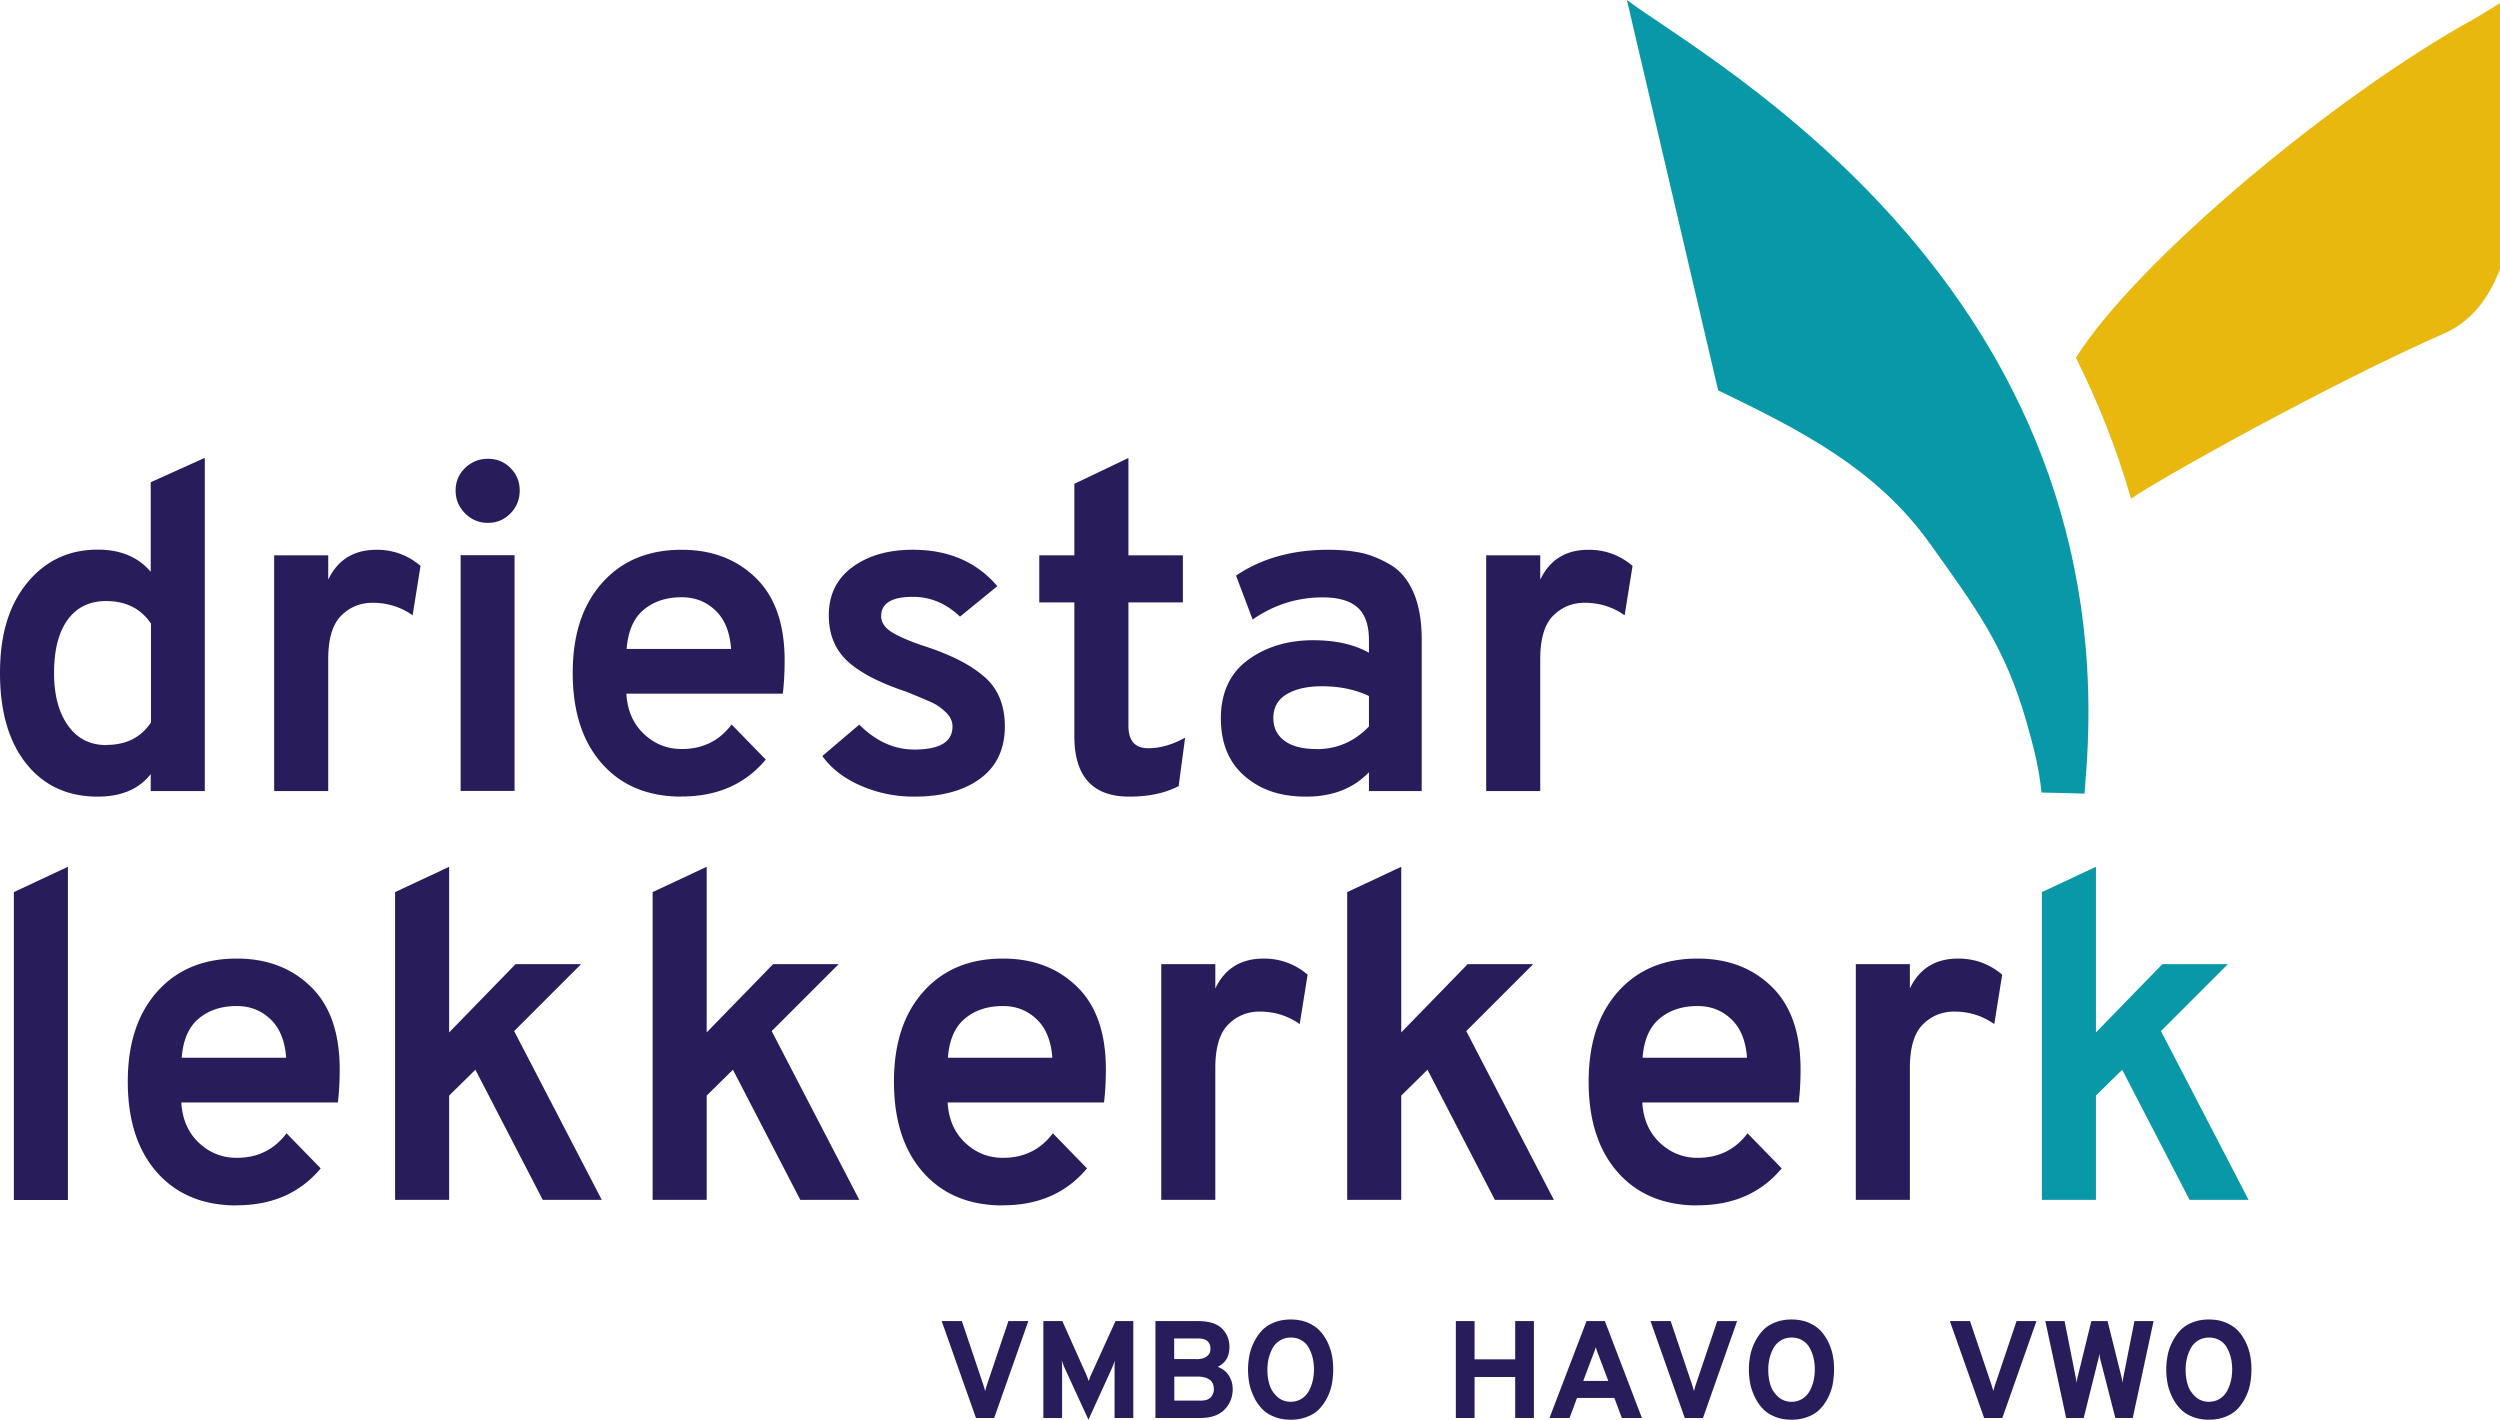
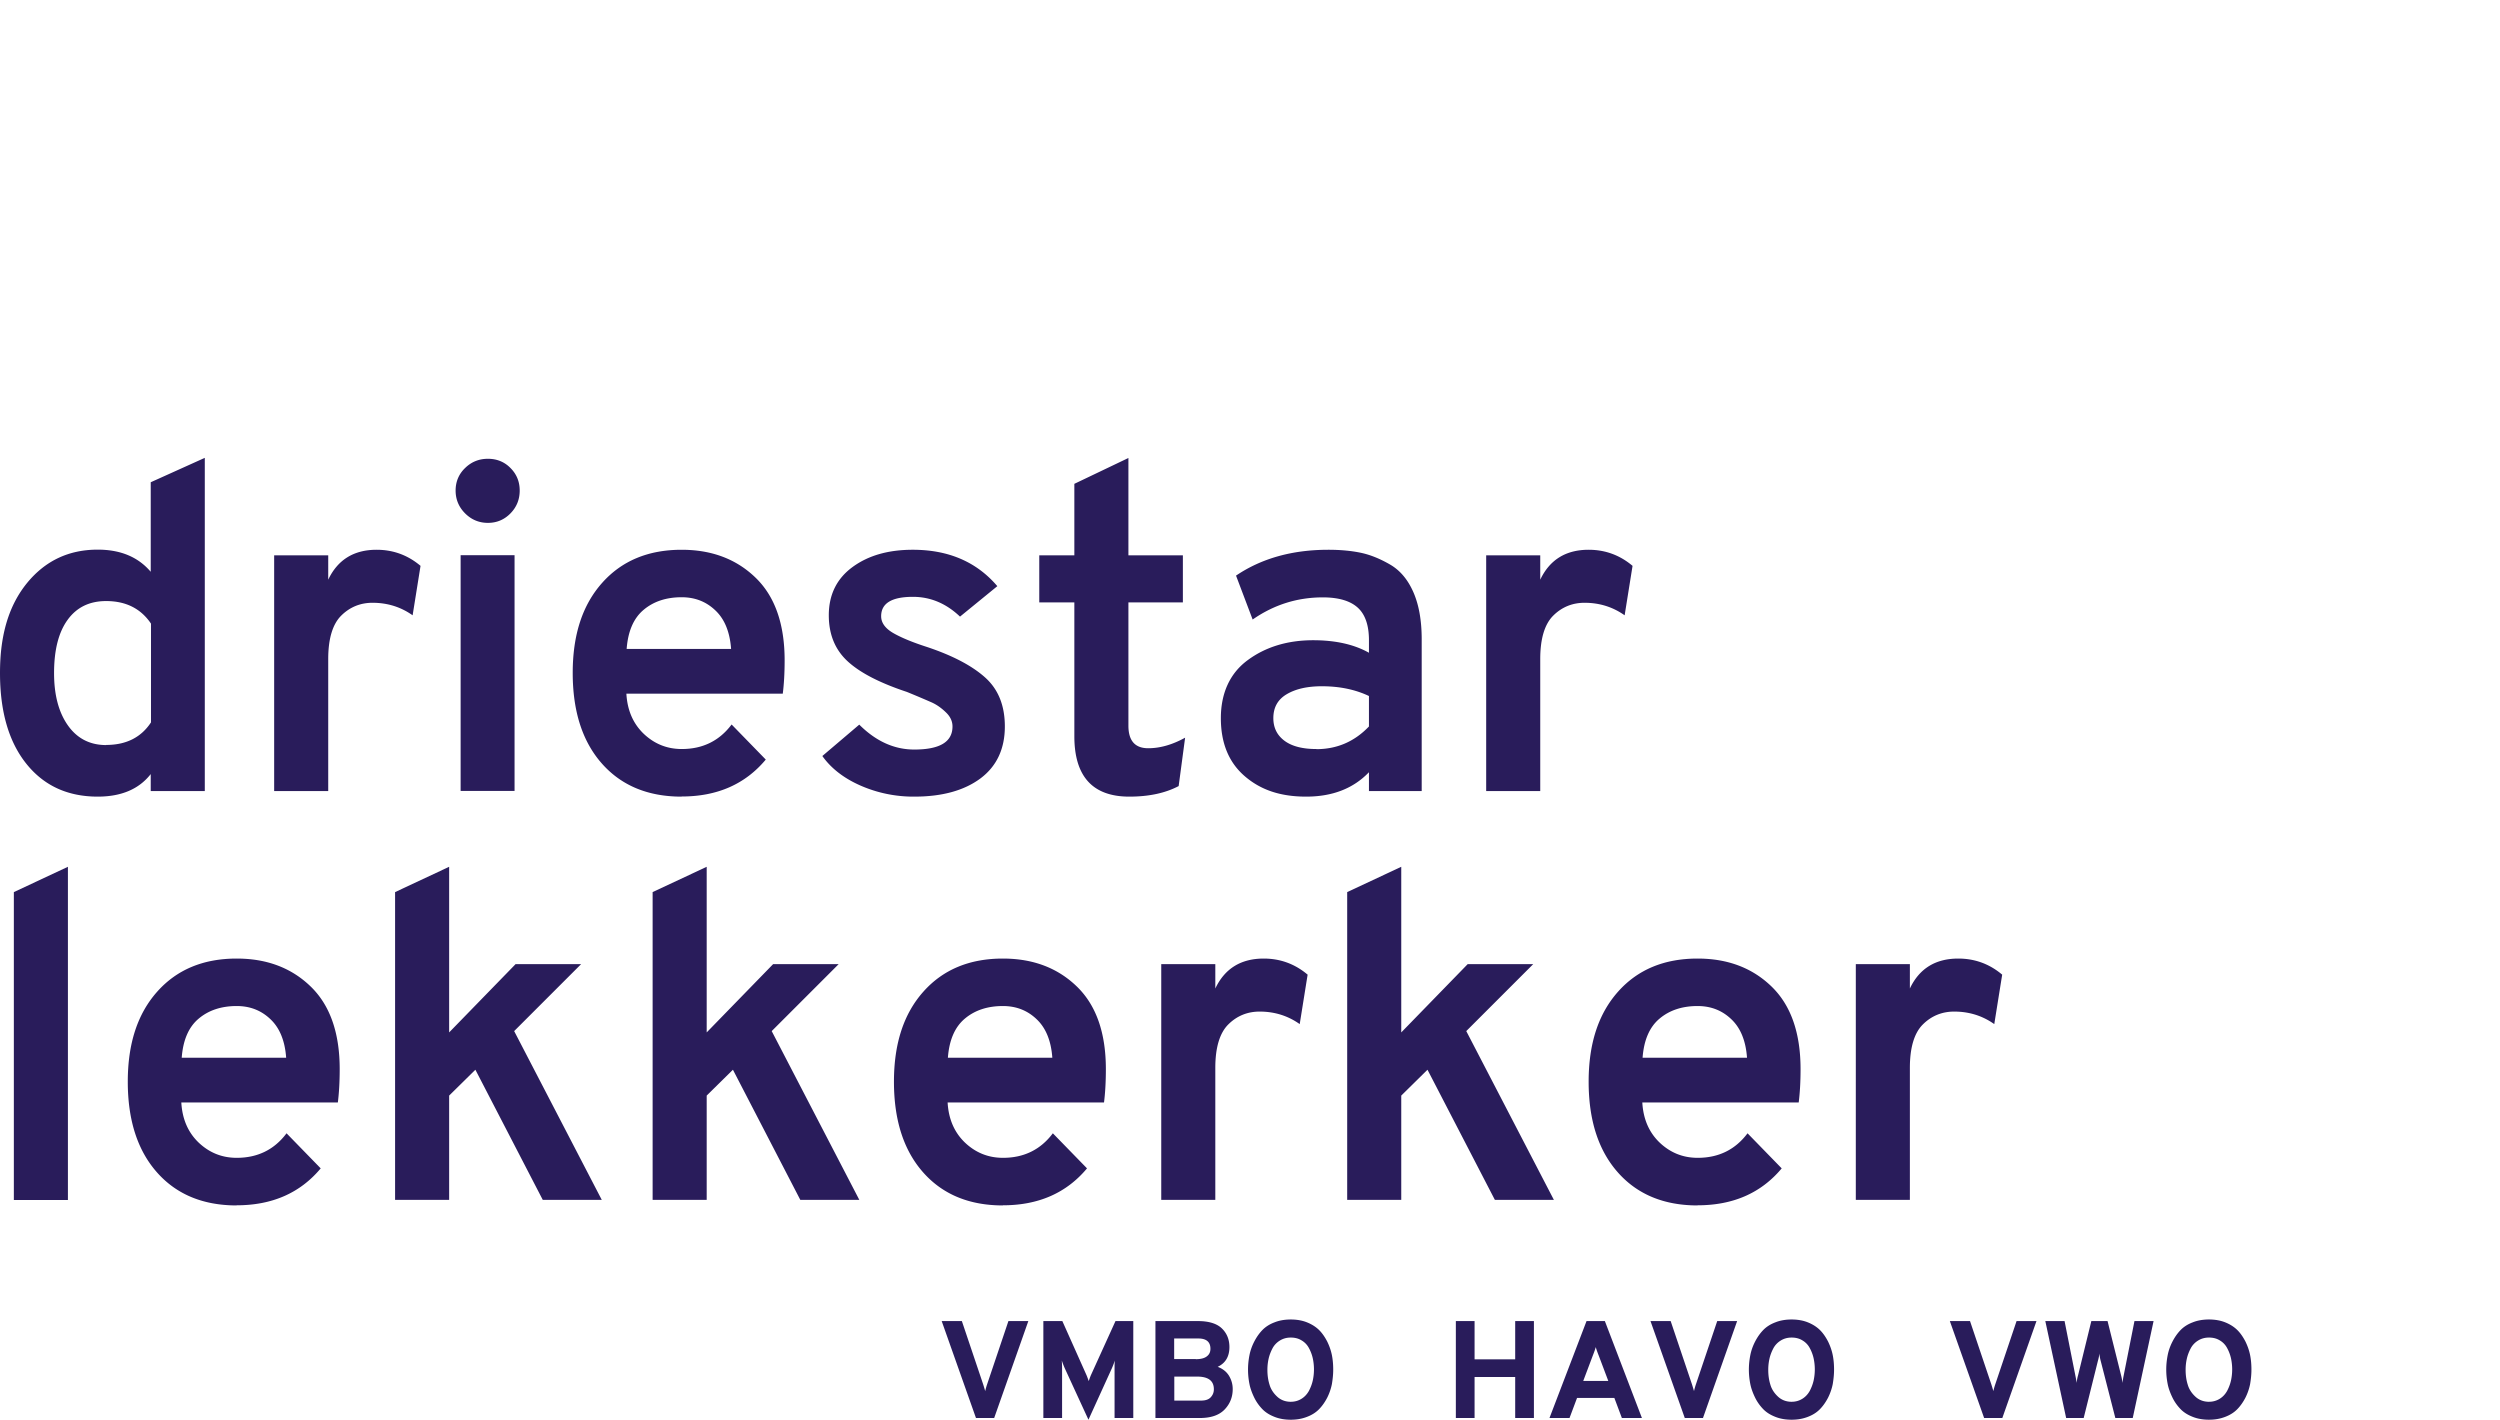
<svg xmlns="http://www.w3.org/2000/svg" id="Layer_1" viewBox="0 0 189.58 107.66">
  <defs>
    <style>.cls-2{fill:#0998a8}.cls-3{fill:#291c5b}</style>
  </defs>
-   <path class="cls-2" d="M123.37 0l3.12 6.22 1.22 2.45-1.22-2.45L123.6.46l-.23-.46 6.92 29.6c6.28 3.04 11.99 5.93 16.05 11.61 3.47 4.86 5.68 7.78 7.32 13.49.51 1.77.98 3.57 1.15 5.4h.05l3.18.08h.04l.02-.33.06-.82c3.1-37.36-28.84-54.54-34.79-59.03zm13.7 20.62s-.02-.01-.03-.02c.01 0 .02.01.03.02zm-1.58-.95L133.25 22l2.24-2.33zm.31.17c.12.07.27.15.46.27.02.01.08.05.17.11l-.17-.11c-.19-.11-.34-.2-.46-.27z" />
-   <path d="M189.58.24l-1.82 1.11c-10.81 5.94-25.8 18.53-30.34 25.78 1.66 3.32 3.09 6.88 4.18 10.69 1.96-1.39 14.79-8.59 23.78-12.55s4.2-25.03 4.2-25.03z" fill="#e9b80f" />
  <path class="cls-3" d="M7.42 60.41c-2.29 0-4.09-.83-5.42-2.49-1.33-1.66-2-3.95-2-6.89s.69-5.15 2.06-6.83c1.38-1.68 3.16-2.52 5.35-2.52 1.73 0 3.07.56 4.02 1.68v-6.79l4.1-1.85v25.27h-4.1V58.7c-.89 1.14-2.23 1.71-4.02 1.71zm.63-3.92c1.52 0 2.65-.57 3.4-1.71v-7.49c-.77-1.14-1.9-1.71-3.4-1.71-1.26 0-2.23.47-2.92 1.42S4.1 49.29 4.1 51.04c0 1.66.35 2.98 1.05 3.97.7.99 1.67 1.49 2.9 1.49zm12.74 3.5V42.11h4.1v1.85c.72-1.52 1.95-2.27 3.67-2.27 1.26 0 2.37.41 3.33 1.22l-.6 3.75c-.89-.63-1.9-.95-3.04-.95-.93 0-1.73.33-2.38.98-.65.65-.98 1.75-.98 3.29v10.01h-4.1zm17.92-21.06c-.47.48-1.04.72-1.71.72s-1.25-.24-1.73-.72-.72-1.06-.72-1.73.24-1.25.72-1.71c.48-.47 1.06-.7 1.73-.7s1.25.23 1.71.7c.47.47.7 1.04.7 1.71s-.23 1.25-.7 1.73zm-3.78 21.05V42.1h4.09v17.88h-4.09zm16.76.43c-2.54 0-4.56-.83-6.04-2.5-1.48-1.67-2.22-3.96-2.22-6.88s.75-5.17 2.24-6.84c1.49-1.67 3.5-2.5 6.02-2.5 2.29 0 4.16.71 5.62 2.13s2.19 3.51 2.19 6.26c0 .96-.05 1.8-.14 2.52H47.5c.07 1.26.51 2.27 1.31 3.04.81.77 1.77 1.16 2.89 1.16 1.59 0 2.85-.62 3.78-1.86l2.59 2.66c-1.56 1.87-3.69 2.8-6.37 2.8zm-4.16-11.2h7.91c-.09-1.28-.49-2.26-1.19-2.92-.7-.67-1.55-1-2.56-1-1.17 0-2.13.32-2.89.96-.76.64-1.18 1.63-1.28 2.96zm21.8 11.2a10 10 0 01-4.08-.84c-1.27-.56-2.23-1.31-2.89-2.24l2.8-2.38c1.26 1.26 2.65 1.89 4.17 1.89 1.94 0 2.9-.58 2.9-1.75 0-.4-.17-.76-.51-1.08-.34-.33-.7-.58-1.08-.75-.39-.17-1.01-.44-1.87-.79-2.05-.68-3.55-1.45-4.5-2.33-.95-.88-1.42-2.04-1.42-3.48 0-1.56.6-2.78 1.8-3.66 1.2-.88 2.72-1.31 4.57-1.31 2.71 0 4.84.92 6.41 2.76l-2.83 2.31c-1.05-1-2.24-1.5-3.57-1.5-1.61 0-2.41.49-2.41 1.47 0 .49.3.91.89 1.26.6.35 1.46.71 2.61 1.08 1.94.65 3.4 1.42 4.39 2.31.99.89 1.49 2.12 1.49 3.71 0 1.7-.62 3.02-1.85 3.94-1.24.92-2.91 1.38-5 1.38zm16.31 0c-2.78 0-4.17-1.53-4.17-4.58V45.68h-2.66v-3.57h2.66v-5.42l4.1-1.96v7.38h4.13v3.57h-4.13v9.35c0 1.14.5 1.71 1.5 1.71.91 0 1.84-.27 2.8-.8l-.49 3.67c-1.03.54-2.27.8-3.75.8zm18.17-.42v-1.43c-1.19 1.24-2.78 1.85-4.76 1.85s-3.47-.52-4.67-1.56c-1.2-1.04-1.8-2.5-1.8-4.39s.68-3.41 2.05-4.41c1.36-1 3.02-1.5 4.95-1.5 1.7 0 3.11.32 4.23.95v-.95c0-1.14-.29-1.97-.86-2.48-.57-.51-1.45-.77-2.64-.77-1.94 0-3.71.56-5.32 1.68l-1.26-3.33c1.94-1.31 4.27-1.96 7-1.96.93 0 1.76.08 2.47.23s1.45.45 2.21.89 1.35 1.14 1.77 2.1c.42.96.63 2.15.63 3.57v11.51h-3.99zm-3.99-3.18c1.56 0 2.89-.57 3.99-1.72v-2.31c-1.03-.49-2.22-.74-3.57-.74-1.1 0-1.98.2-2.66.6-.68.4-1.02 1-1.02 1.82 0 .72.28 1.29.84 1.71.56.42 1.37.63 2.42.63zm12.88 3.18V42.11h4.1v1.85c.72-1.52 1.95-2.27 3.67-2.27 1.26 0 2.37.41 3.33 1.22l-.6 3.75c-.89-.63-1.9-.95-3.04-.95-.93 0-1.73.33-2.38.98-.65.65-.98 1.75-.98 3.29v10.01h-4.1zm-111.65 31V67.65l4.1-1.92V91h-4.1zm16.9.42c-2.54 0-4.56-.83-6.04-2.5-1.48-1.67-2.22-3.96-2.22-6.88s.75-5.17 2.24-6.84c1.49-1.67 3.5-2.5 6.02-2.5 2.29 0 4.16.71 5.62 2.13s2.19 3.51 2.19 6.26c0 .96-.05 1.8-.14 2.52H13.75c.07 1.26.51 2.27 1.31 3.04.81.77 1.77 1.16 2.89 1.16 1.59 0 2.85-.62 3.78-1.86l2.59 2.66c-1.56 1.87-3.69 2.8-6.37 2.8zm-4.16-11.2h7.91c-.09-1.28-.49-2.26-1.19-2.92-.7-.67-1.55-1-2.56-1-1.17 0-2.13.32-2.89.96-.76.64-1.18 1.63-1.28 2.96zm31.85 10.78h-4.48l-5.11-9.87-1.99 1.96v7.91h-4.1V67.65l4.1-1.92v12.56l5.04-5.18h4.97l-5.08 5.08L45.64 91zm19.53 0h-4.48l-5.11-9.87-1.99 1.96v7.91h-4.1V67.65l4.1-1.92v12.56l5.04-5.18h4.97l-5.08 5.08L65.17 91zm10.88.42c-2.54 0-4.56-.83-6.04-2.5-1.48-1.67-2.22-3.96-2.22-6.88s.75-5.17 2.24-6.84c1.49-1.67 3.5-2.5 6.02-2.5 2.29 0 4.16.71 5.62 2.13s2.19 3.51 2.19 6.26c0 .96-.05 1.8-.14 2.52H71.86c.07 1.26.51 2.27 1.31 3.04.81.77 1.77 1.16 2.89 1.16 1.59 0 2.85-.62 3.78-1.86l2.59 2.66c-1.56 1.87-3.69 2.8-6.37 2.8zm-4.16-11.2h7.91c-.09-1.28-.49-2.26-1.19-2.92-.7-.67-1.55-1-2.56-1-1.17 0-2.13.32-2.89.96-.76.64-1.18 1.63-1.28 2.96zm16.17 10.78V73.11h4.1v1.85c.72-1.52 1.95-2.27 3.67-2.27 1.26 0 2.37.41 3.33 1.22l-.6 3.75c-.89-.63-1.9-.95-3.04-.95-.93 0-1.73.33-2.38.98-.65.65-.98 1.75-.98 3.29v10.01h-4.1zm29.78 0h-4.48l-5.11-9.87-1.99 1.96v7.91h-4.1V67.65l4.1-1.92v12.56l5.04-5.18h4.97l-5.08 5.08L117.84 91zm10.89.42c-2.54 0-4.56-.83-6.04-2.5-1.48-1.67-2.22-3.96-2.22-6.88s.75-5.17 2.24-6.84c1.49-1.67 3.5-2.5 6.02-2.5 2.29 0 4.16.71 5.62 2.13s2.19 3.51 2.19 6.26c0 .96-.05 1.8-.14 2.52h-11.86c.07 1.26.51 2.27 1.31 3.04.81.77 1.77 1.16 2.89 1.16 1.59 0 2.85-.62 3.78-1.86l2.59 2.66c-1.56 1.87-3.69 2.8-6.37 2.8zm-4.16-11.2h7.91c-.09-1.28-.49-2.26-1.19-2.92-.7-.67-1.55-1-2.56-1-1.17 0-2.13.32-2.89.96-.76.64-1.18 1.63-1.28 2.96zm16.16 10.78V73.11h4.1v1.85c.72-1.52 1.95-2.27 3.67-2.27 1.26 0 2.37.41 3.33 1.22l-.6 3.75c-.89-.63-1.9-.95-3.04-.95-.93 0-1.73.33-2.38.98-.65.65-.98 1.75-.98 3.29v10.01h-4.1z" />
-   <path class="cls-2" d="M170.52 90.99h-4.48l-5.11-9.87-1.99 1.96v7.91h-4.1V67.65l4.1-1.92v12.56l5.04-5.18h4.97l-5.08 5.08L170.52 91z" />
  <path class="cls-3" d="M74.01 107.53l-2.6-7.35h1.53l1.62 4.81c.04.13.09.29.15.5.03-.13.07-.29.14-.5l1.62-4.81h1.51l-2.59 7.35h-1.37zm11.93 0h-1.42v-3.78c0-.16 0-.35.02-.58-.08.25-.16.44-.22.58l-1.78 3.91-1.8-3.91c-.06-.14-.14-.33-.22-.58.01.22.02.42.02.58v3.78h-1.42v-7.35h1.44l1.81 4.05c.06.13.12.3.19.5.07-.2.13-.37.19-.5l1.84-4.05h1.35v7.35zm1.68-7.35h3.22c.83 0 1.44.19 1.82.56.38.37.57.84.57 1.41 0 .72-.3 1.22-.89 1.5.38.14.67.37.86.68.19.32.28.65.28 1.01 0 .59-.2 1.11-.61 1.54s-1.03.65-1.88.65h-3.37v-7.35zm3.06 2.89c.37 0 .65-.07.83-.21.19-.14.28-.33.28-.58 0-.52-.31-.78-.92-.78h-1.83v1.56h1.64zm.39 3.14c.34 0 .59-.08.75-.26s.23-.37.23-.6c0-.64-.42-.96-1.27-.96h-1.73v1.82h2.03zm8.05 1.23c-.38.15-.79.22-1.24.22s-.87-.07-1.24-.22c-.38-.15-.68-.34-.92-.59-.24-.25-.45-.54-.61-.87s-.29-.67-.36-1.02-.11-.72-.11-1.1.04-.74.11-1.1c.07-.35.19-.69.36-1.02s.37-.62.61-.87.55-.45.92-.59c.37-.15.79-.22 1.24-.22s.87.07 1.24.22.68.35.92.59.44.54.61.87c.16.33.28.67.35 1.02.07.35.1.72.1 1.1s-.04.74-.1 1.1c-.07.35-.19.7-.35 1.02-.17.33-.37.62-.61.87s-.55.45-.92.59zm-1.24-1.14c.31 0 .58-.08.82-.23.24-.15.42-.35.56-.6.13-.25.23-.51.29-.78a3.979 3.979 0 000-1.69 2.98 2.98 0 00-.29-.77 1.46 1.46 0 00-.55-.58c-.24-.15-.51-.22-.83-.22s-.59.08-.83.23c-.24.15-.43.35-.56.6-.13.25-.23.51-.29.78-.06.27-.09.55-.09.83 0 .41.05.78.16 1.13.1.35.3.65.58.91.28.26.63.39 1.04.39zm17.02 1.23v-3.11h-3.08v3.11h-1.42v-7.35h1.42v2.9h3.08v-2.9h1.42v7.35h-1.42zm8.09 0l-.57-1.52h-2.83l-.57 1.52h-1.52l2.81-7.35h1.39l2.81 7.35h-1.52zm-1.03-2.81l-.72-1.91c-.11-.28-.19-.5-.23-.66-.04.16-.12.38-.23.66l-.72 1.91h1.91zm5.8 2.81l-2.6-7.35h1.53l1.62 4.81c.04.13.09.29.15.5.03-.13.07-.29.14-.5l1.62-4.81h1.51l-2.59 7.35h-1.37zm9.34-.09c-.38.15-.79.22-1.24.22s-.87-.07-1.24-.22c-.38-.15-.68-.34-.92-.59-.24-.25-.45-.54-.61-.87s-.29-.67-.36-1.02-.11-.72-.11-1.1.04-.74.11-1.1c.07-.35.19-.69.36-1.02s.37-.62.61-.87.55-.45.92-.59c.37-.15.79-.22 1.24-.22s.87.07 1.24.22.68.35.92.59.44.54.61.87c.16.33.28.67.35 1.02.07.35.1.72.1 1.1s-.04.74-.1 1.1c-.07.35-.19.7-.35 1.02-.17.33-.37.62-.61.87s-.55.45-.92.59zm-1.24-1.14c.31 0 .58-.08.82-.23.24-.15.42-.35.56-.6.13-.25.23-.51.29-.78a3.979 3.979 0 000-1.69 2.98 2.98 0 00-.29-.77 1.46 1.46 0 00-.55-.58c-.24-.15-.51-.22-.83-.22s-.59.08-.83.23c-.24.15-.43.35-.56.6-.13.25-.23.51-.29.78-.06.27-.09.55-.09.83 0 .41.05.78.16 1.13.1.35.3.65.58.91.28.26.63.39 1.04.39zm14.6 1.23l-2.6-7.35h1.53l1.62 4.81c.04.13.09.29.15.5.03-.13.07-.29.14-.5l1.62-4.81h1.51l-2.59 7.35h-1.37zm6.22 0l-1.58-7.35h1.46l.82 4.14c.03.15.07.33.09.55.03-.21.06-.4.11-.56l1.01-4.13h1.23l1.03 4.13c.04.16.08.35.1.56.03-.22.06-.4.09-.55l.82-4.14h1.45l-1.58 7.35h-1.32l-1.11-4.33c-.05-.18-.08-.37-.1-.56-.02.2-.06.38-.11.55l-1.08 4.34h-1.32zm12.07-.09c-.38.15-.79.22-1.24.22s-.87-.07-1.24-.22c-.38-.15-.68-.34-.92-.59-.24-.25-.45-.54-.61-.87s-.29-.67-.36-1.02-.11-.72-.11-1.1.04-.74.11-1.1c.07-.35.19-.69.36-1.02s.37-.62.61-.87.55-.45.92-.59c.37-.15.79-.22 1.24-.22s.87.07 1.24.22.68.35.92.59.44.54.61.87c.16.33.28.67.35 1.02.07.35.1.72.1 1.1s-.04.74-.1 1.1c-.07.35-.19.7-.35 1.02-.17.33-.37.62-.61.87s-.55.45-.92.59zm-1.24-1.14c.31 0 .58-.08.82-.23.24-.15.42-.35.56-.6.13-.25.23-.51.29-.78a3.979 3.979 0 000-1.69 2.98 2.98 0 00-.29-.77 1.46 1.46 0 00-.55-.58c-.24-.15-.51-.22-.83-.22s-.59.08-.83.23c-.24.15-.43.35-.56.6-.13.25-.23.51-.29.78-.06.27-.09.55-.09.83 0 .41.05.78.16 1.13.1.35.3.65.58.91.28.26.63.39 1.04.39z" />
</svg>